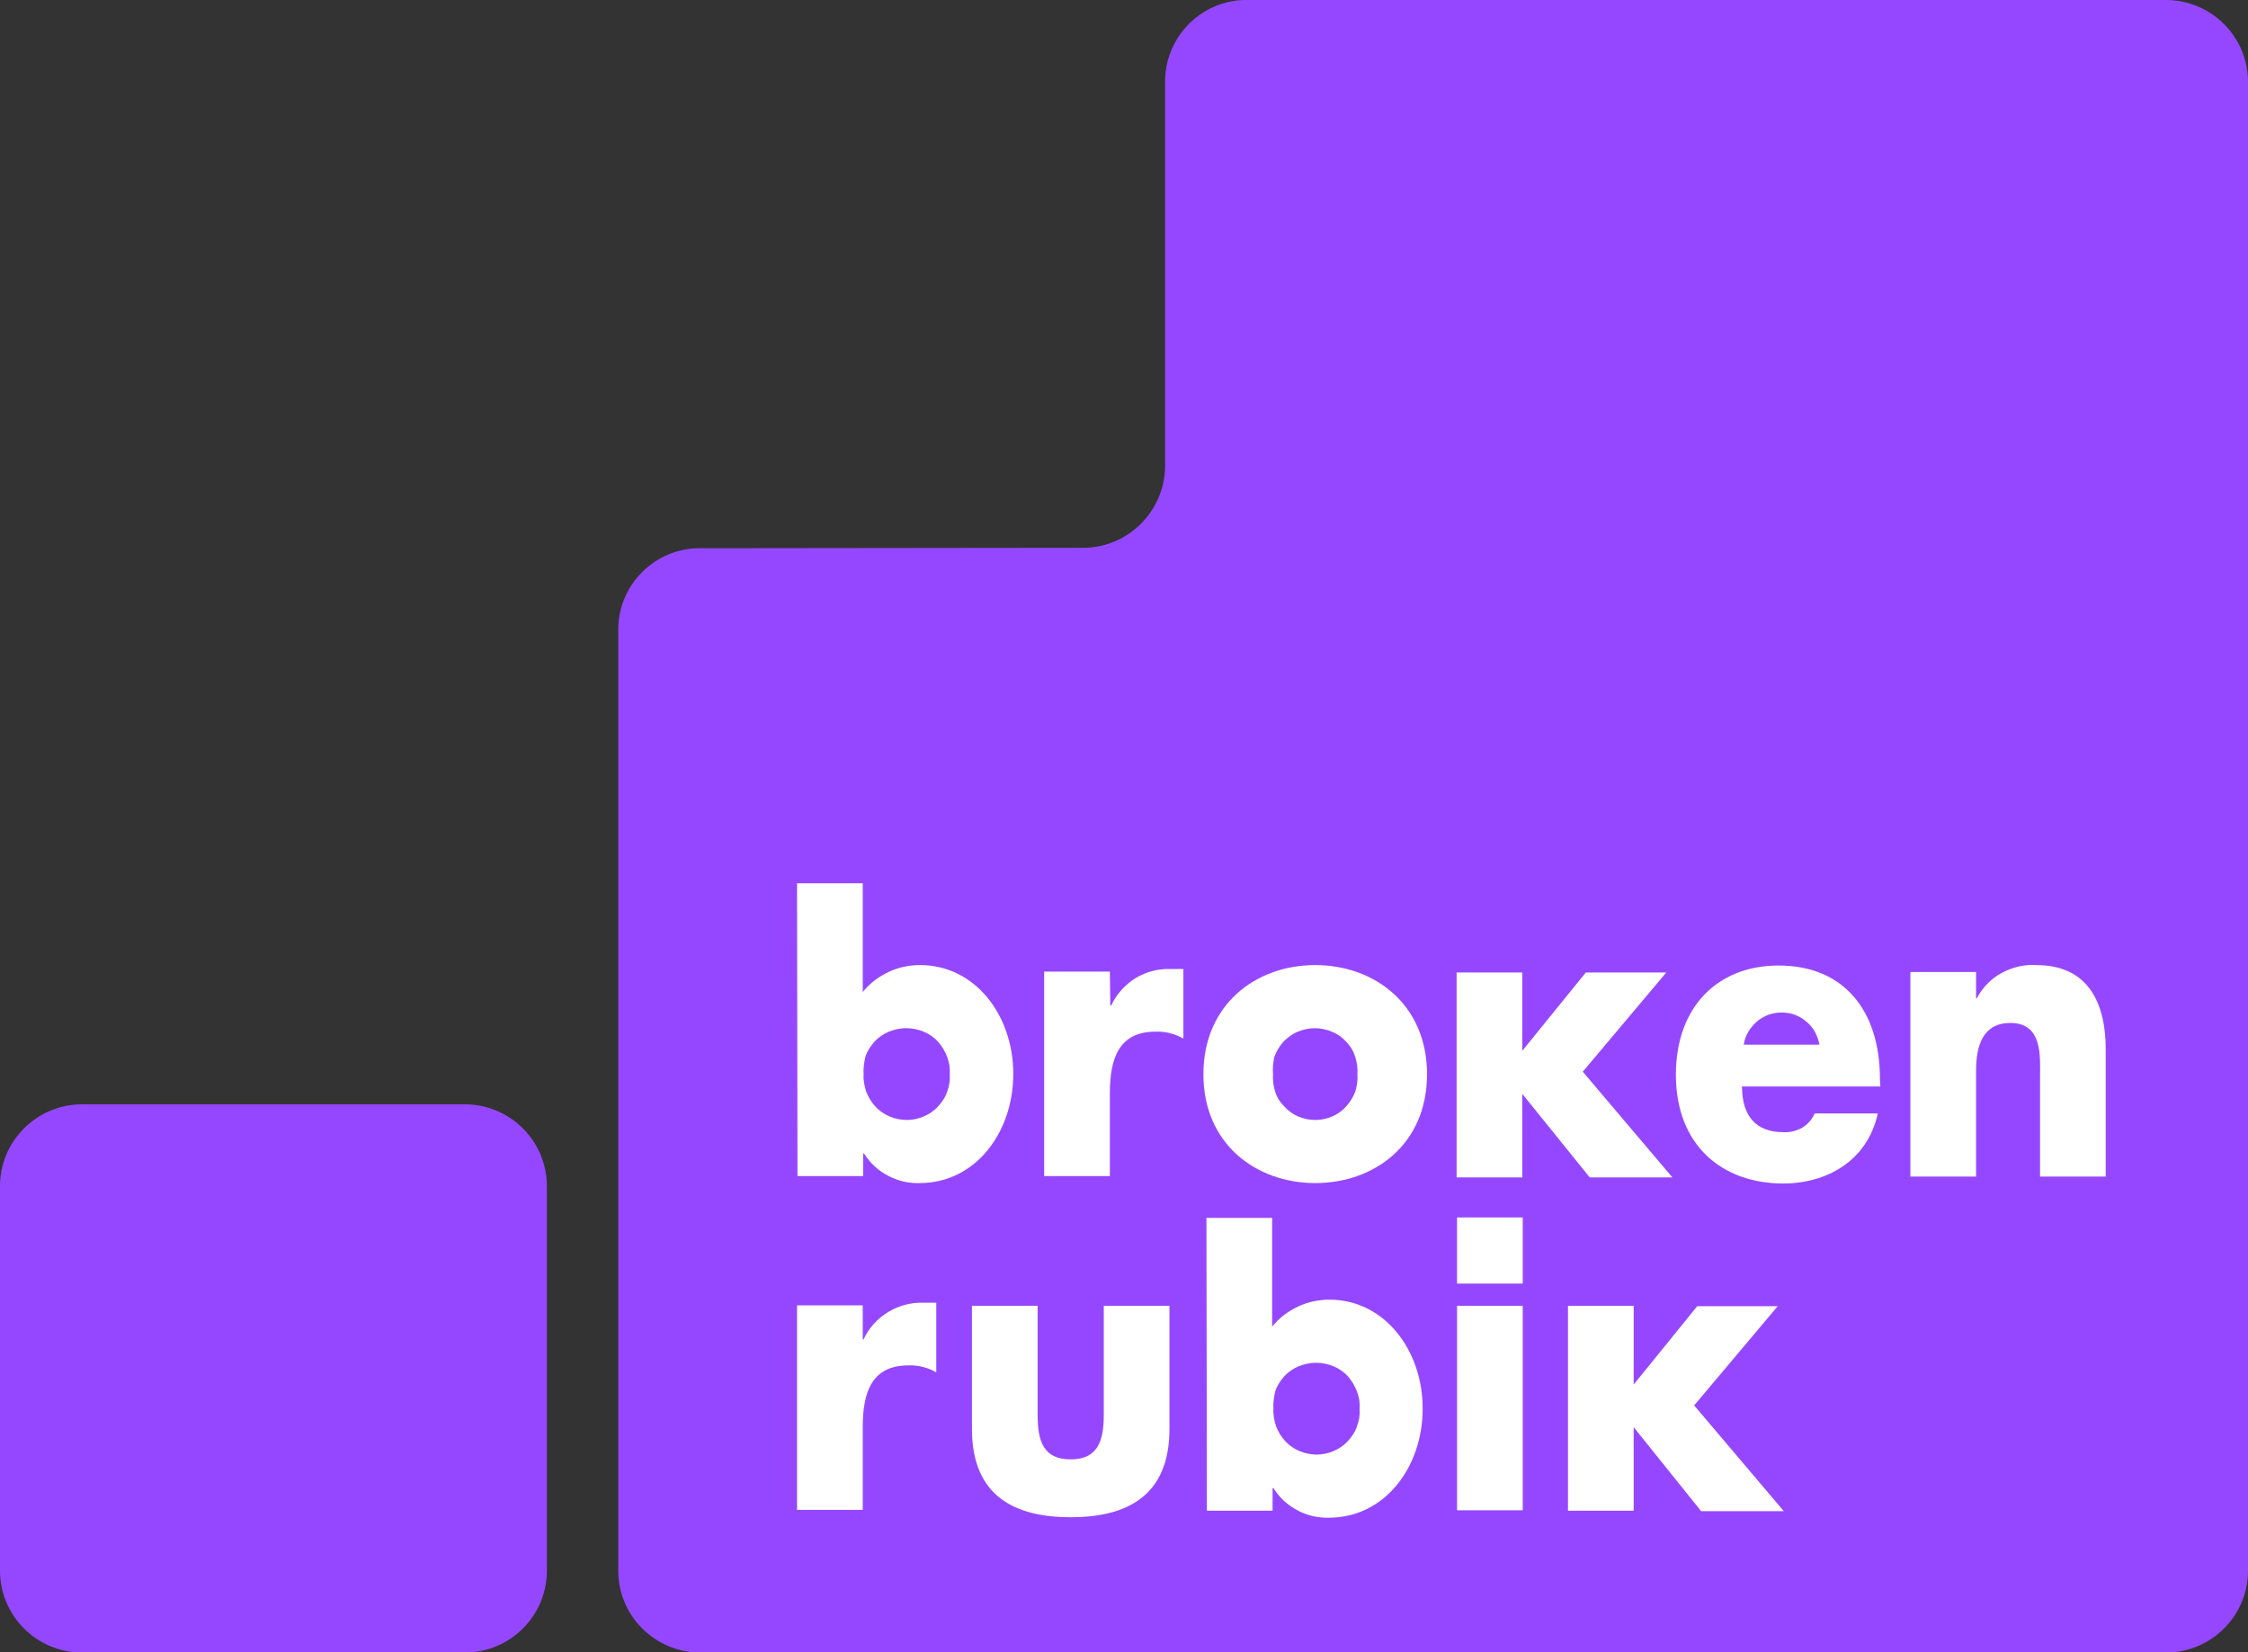
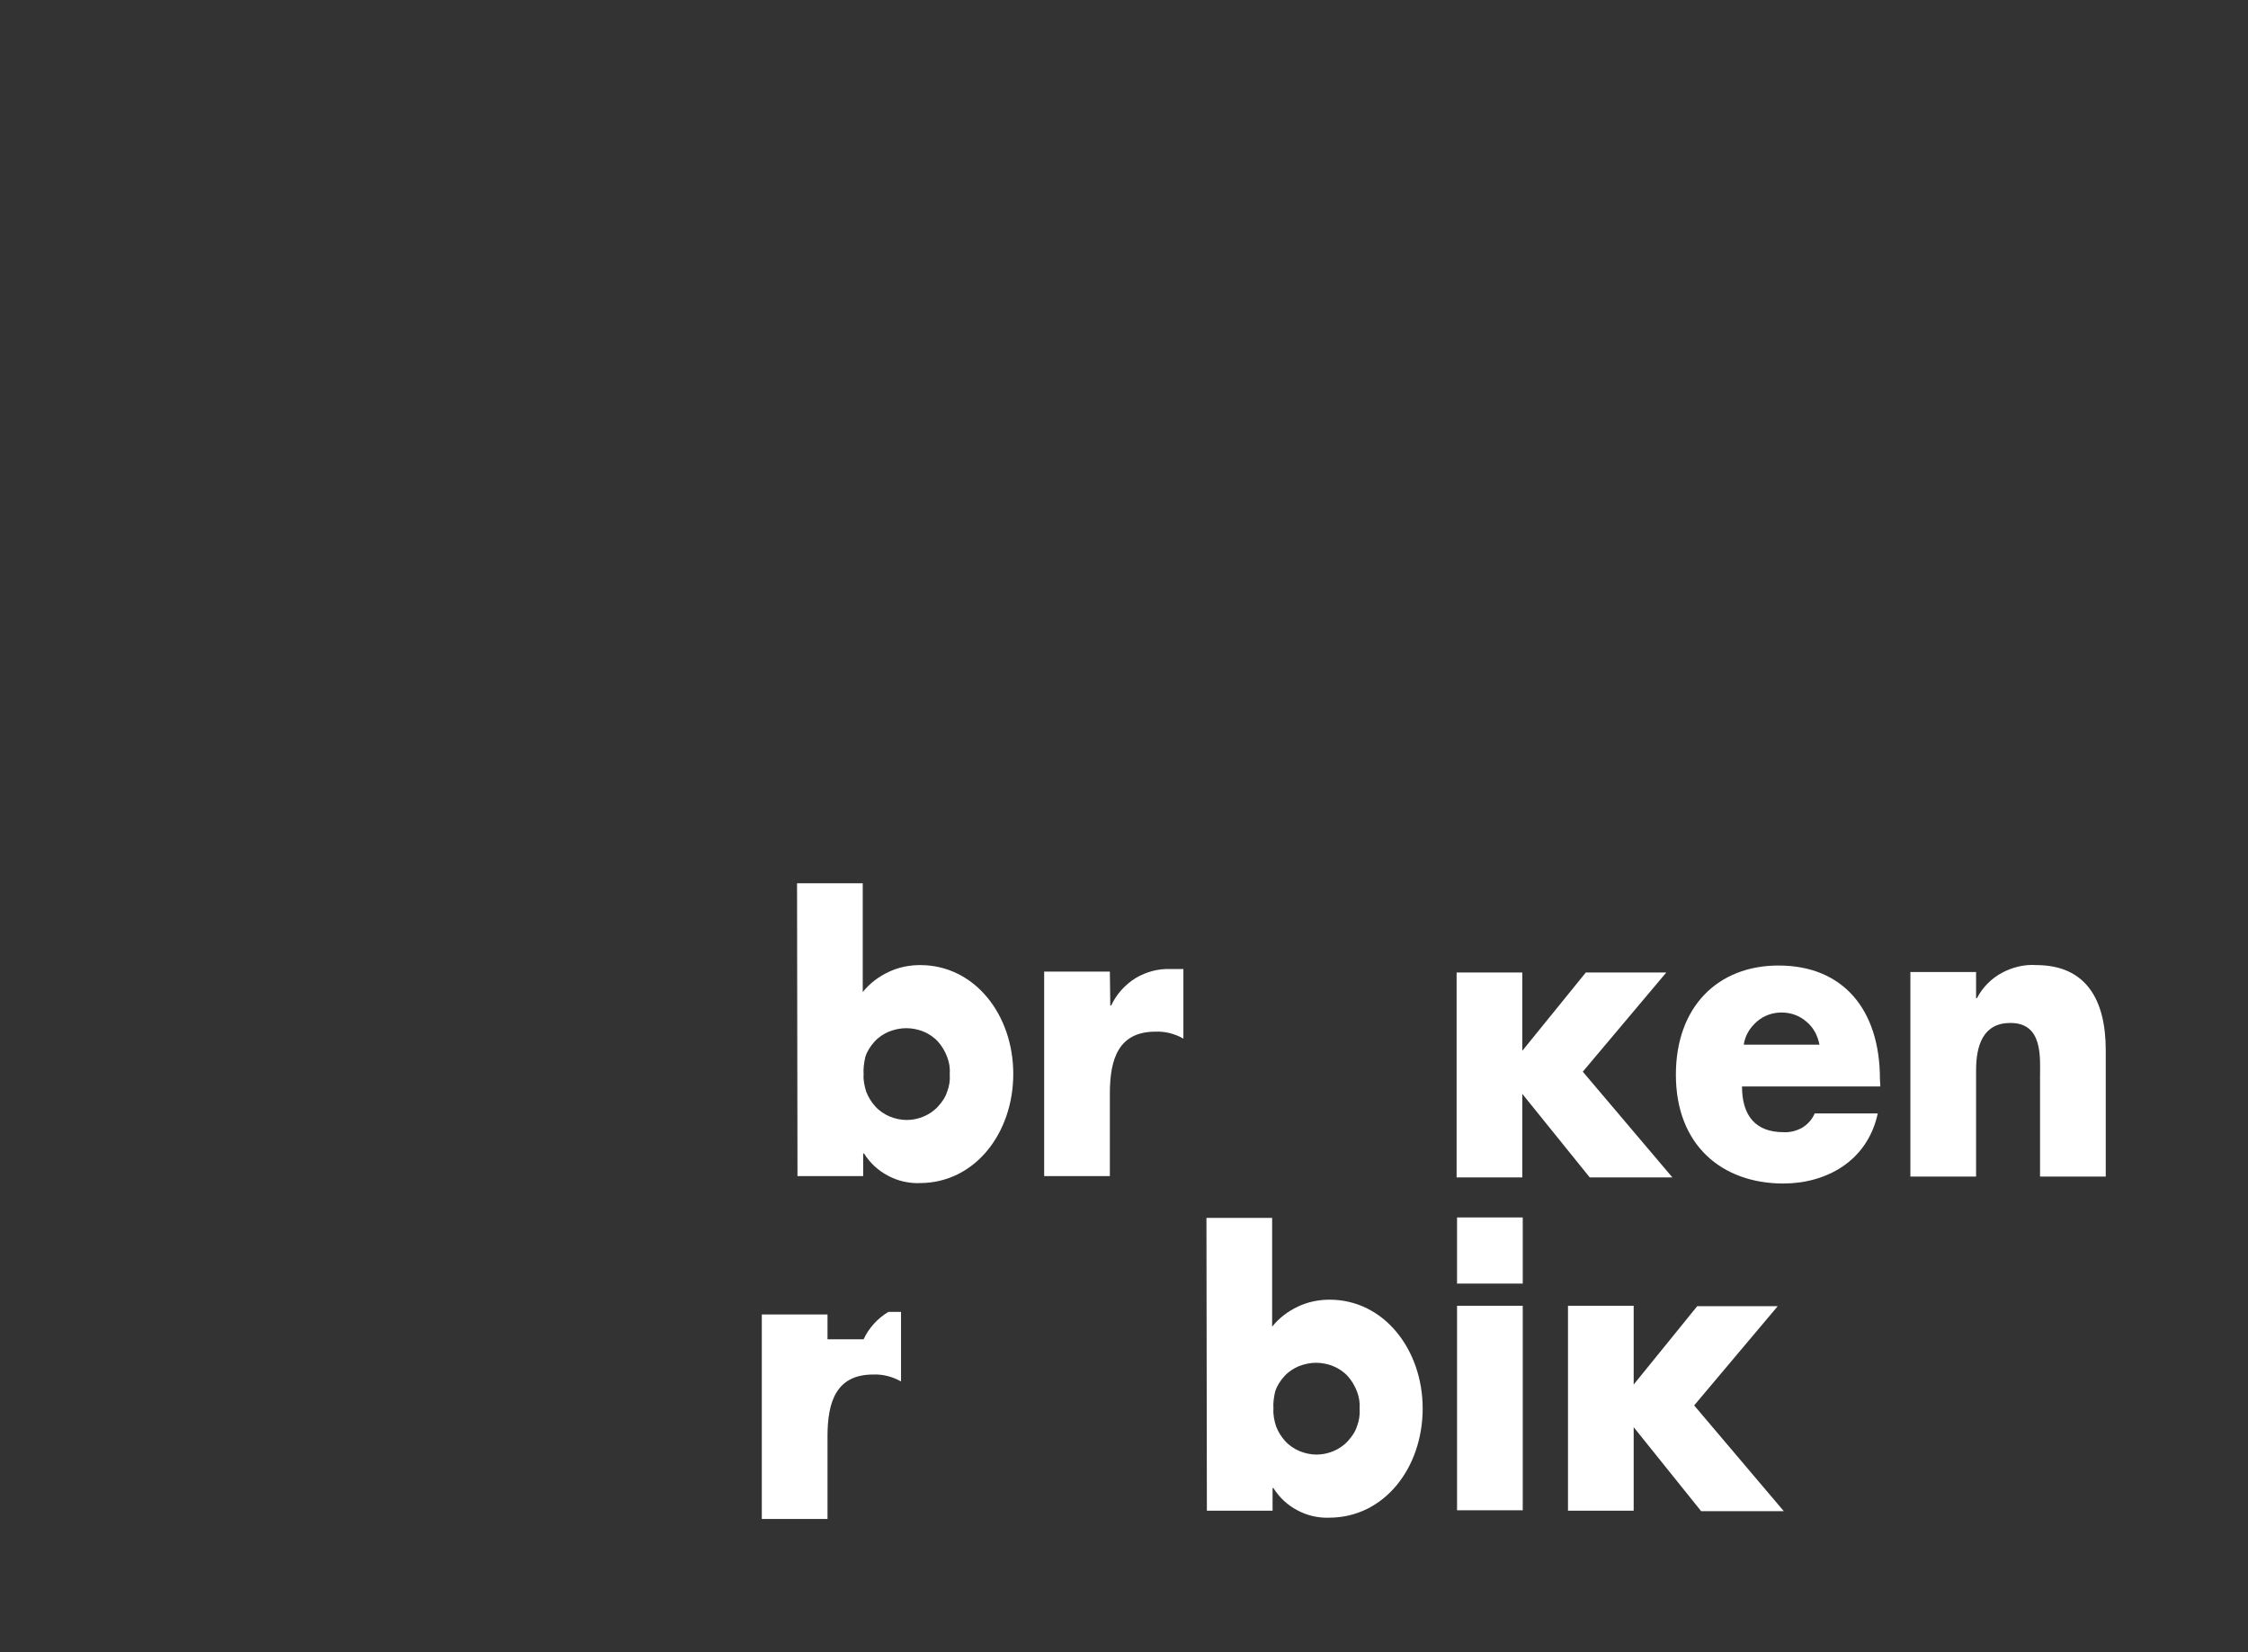
<svg xmlns="http://www.w3.org/2000/svg" version="1.1" id="Capa_1" x="0px" y="0px" viewBox="0 0 516.7 379.7" style="enable-background:new 0 0 516.7 379.7;" xml:space="preserve" width="516.7" height="379.7">
  <rect x="0" y="0" width="516.7" height="379.7" fill="#333333" stroke="none" />
  <style type="text/css">
	.st0{fill:#9547FF;}
	.st1{fill:#FFFFFF;}
</style>
-   <path id="Path_323" class="st0" d="M498,0c10.4,0.1,18.8,8.6,18.7,19v341.8c0.1,10.4-8.3,18.9-18.7,19H160.8  c-10.4-0.1-18.8-8.6-18.7-19V144.2c0.3-9.9,8.2-17.8,18-18.2l89-0.1c10.2-0.1,18.4-8.3,18.7-18.4V18.2c0.3-9.9,8.2-17.8,18-18.2H498  z" />
-   <path id="Path_322" class="st0" d="M107,253.8H18.7c-10.4,0.1-18.8,8.6-18.7,19l0,0v88c-0.1,10.4,8.3,18.9,18.7,19H107  c10.4-0.1,18.8-8.6,18.7-19v-88C125.8,262.4,117.4,253.9,107,253.8" />
-   <path class="st1" d="M198.3,307.8h0.2c1.2-2.6,3.2-4.8,5.7-6.3s5.3-2.2,8.1-2.1h2.9v16c-1.9-1.1-4.2-1.7-6.4-1.6  c-8.4,0-10.5,6.1-10.5,14.2v19h-15.1v-47h15.1V307.8z" />
-   <path class="st1" d="M238.5,300.1v25.1c0,6,1.3,10.2,7.6,10.2c6.2,0,7.6-4.2,7.6-10.2v-25.1h15.1v28.3c0,15.5-9.9,20.3-22.7,20.3  s-22.7-4.8-22.7-20.3v-28.3H238.5z" />
+   <path class="st1" d="M198.3,307.8h0.2c1.2-2.6,3.2-4.8,5.7-6.3h2.9v16c-1.9-1.1-4.2-1.7-6.4-1.6  c-8.4,0-10.5,6.1-10.5,14.2v19h-15.1v-47h15.1V307.8z" />
  <path class="st1" d="M350,300.1h-15.1v47H350V300.1z" />
  <path class="st1" d="M350,279.8h-15.1V295H350V279.8z" />
  <path class="st1" d="M277.3,279.9h15.1v25c1.6-2,3.6-3.5,5.9-4.6s4.8-1.6,7.3-1.6c12.6,0,21.4,11.6,21.4,25  c0,13.6-8.8,25.1-21.5,25.1c-2.5,0.1-5.1-0.5-7.3-1.7c-2.3-1.2-4.2-3-5.5-5.1h-0.2v5.2h-15.1L277.3,279.9L277.3,279.9z M292.7,323.8  c-0.1,1.4,0.2,2.7,0.6,4c0.5,1.3,1.2,2.4,2.1,3.4s2.1,1.8,3.3,2.3c1.2,0.5,2.6,0.8,3.9,0.8c1.4,0,2.7-0.3,3.9-0.8  c1.2-0.5,2.4-1.3,3.3-2.3s1.7-2.1,2.1-3.4c0.5-1.3,0.7-2.6,0.6-4c0.1-1.4-0.1-2.7-0.6-4s-1.2-2.5-2.1-3.5s-2.1-1.8-3.3-2.3  c-1.2-0.5-2.6-0.8-4-0.8s-2.7,0.3-4,0.8c-1.2,0.5-2.4,1.3-3.3,2.3s-1.7,2.2-2.1,3.5C292.8,321.1,292.6,322.4,292.7,323.8z" />
  <path class="st1" d="M183.2,203h15.1v25c1.6-2,3.6-3.5,5.9-4.6c2.3-1.1,4.8-1.6,7.3-1.6c12.6,0,21.4,11.5,21.4,25  c0,13.6-8.8,25.1-21.5,25.1c-2.5,0.1-5.1-0.5-7.3-1.7c-2.3-1.2-4.2-3-5.5-5.1h-0.2v5.2h-15.1L183.2,203L183.2,203z M198.5,246.9  c-0.1,1.4,0.2,2.7,0.6,4c0.5,1.3,1.2,2.4,2.1,3.4c0.9,1,2.1,1.8,3.3,2.3s2.6,0.8,3.9,0.8c1.4,0,2.7-0.3,3.9-0.8s2.4-1.3,3.3-2.3  c0.9-1,1.7-2.1,2.1-3.4c0.5-1.3,0.7-2.6,0.6-4c0.1-1.4-0.1-2.7-0.6-4s-1.2-2.5-2.1-3.5c-0.9-1-2.1-1.8-3.3-2.3s-2.6-0.8-4-0.8  s-2.7,0.3-4,0.8c-1.2,0.5-2.4,1.3-3.3,2.3c-0.9,1-1.7,2.2-2.1,3.5C198.6,244.2,198.4,245.6,198.5,246.9z" />
  <path class="st1" d="M255.2,231.1h0.2c1.2-2.6,3.2-4.8,5.6-6.3c2.5-1.5,5.3-2.2,8.1-2.1h2.9v16c-1.9-1.1-4.2-1.7-6.4-1.6  c-8.4,0-10.5,6.1-10.5,14.2v19H240v-47h15.1L255.2,231.1z" />
  <path class="st1" d="M375.5,318.2l14.6-18h18.5L389.4,323l20.6,24.3h-19L375.5,328v19.2h-15.1v-47.1h15.1V318.2z" />
  <path class="st1" d="M349.9,241.5l14.6-18H383l-19.2,22.8l20.6,24.3h-19l-15.5-19.2v19.2h-15.1v-47.1h15.1V241.5z" />
  <path class="st1" d="M432.2,249.7h-31.8c0,6.8,3.2,10.5,9.5,10.5c1.5,0.1,3-0.3,4.3-1c1.3-0.8,2.3-1.9,2.9-3.3h14.5  c-2.4,11.1-12,16.1-21.7,16.1c-14.1,0-24.7-8.8-24.7-25c0-15.7,9.7-25.1,23.6-25.1c14.8,0,23.3,10.1,23.3,26.1L432.2,249.7z   M418.2,240.1c-0.4-2.1-1.4-4-3-5.3c-1.6-1.4-3.6-2.1-5.7-2.1s-4.1,0.7-5.7,2.1c-1.6,1.4-2.7,3.2-3,5.3H418.2z" />
  <path class="st1" d="M454.2,229.4h0.2c1.3-2.5,3.3-4.5,5.7-5.8c2.4-1.3,5.2-2,7.9-1.8c11.5,0,16,8,16,19.5v29.1h-15.1v-22.9  c0-4.5,0.7-12.4-6.8-12.4c-6.2,0-7.9,5-7.9,10.9v24.4h-15.1v-47h15.1L454.2,229.4L454.2,229.4z" />
-   <path class="st1" d="M328,246.9c0,16-12,25-25.7,25c-13.6,0-25.7-9-25.7-25s12-25.1,25.7-25.1C316,221.8,328,230.9,328,246.9z   M292.6,246.9c-0.1,1.3,0.1,2.7,0.5,4s1.1,2.4,2.1,3.4c0.9,1,2,1.8,3.2,2.3s2.5,0.8,3.9,0.8s2.7-0.3,3.9-0.8  c1.2-0.5,2.3-1.3,3.2-2.3c0.9-1,1.6-2.1,2.1-3.4c0.4-1.3,0.6-2.6,0.5-4c0.1-1.4-0.1-2.7-0.5-4s-1.1-2.5-2.1-3.5  c-0.9-1-2-1.8-3.3-2.3c-1.2-0.5-2.6-0.8-3.9-0.8s-2.7,0.3-3.9,0.8s-2.3,1.3-3.3,2.3c-0.9,1-1.6,2.2-2.1,3.5  C292.6,244.2,292.5,245.6,292.6,246.9z" />
</svg>